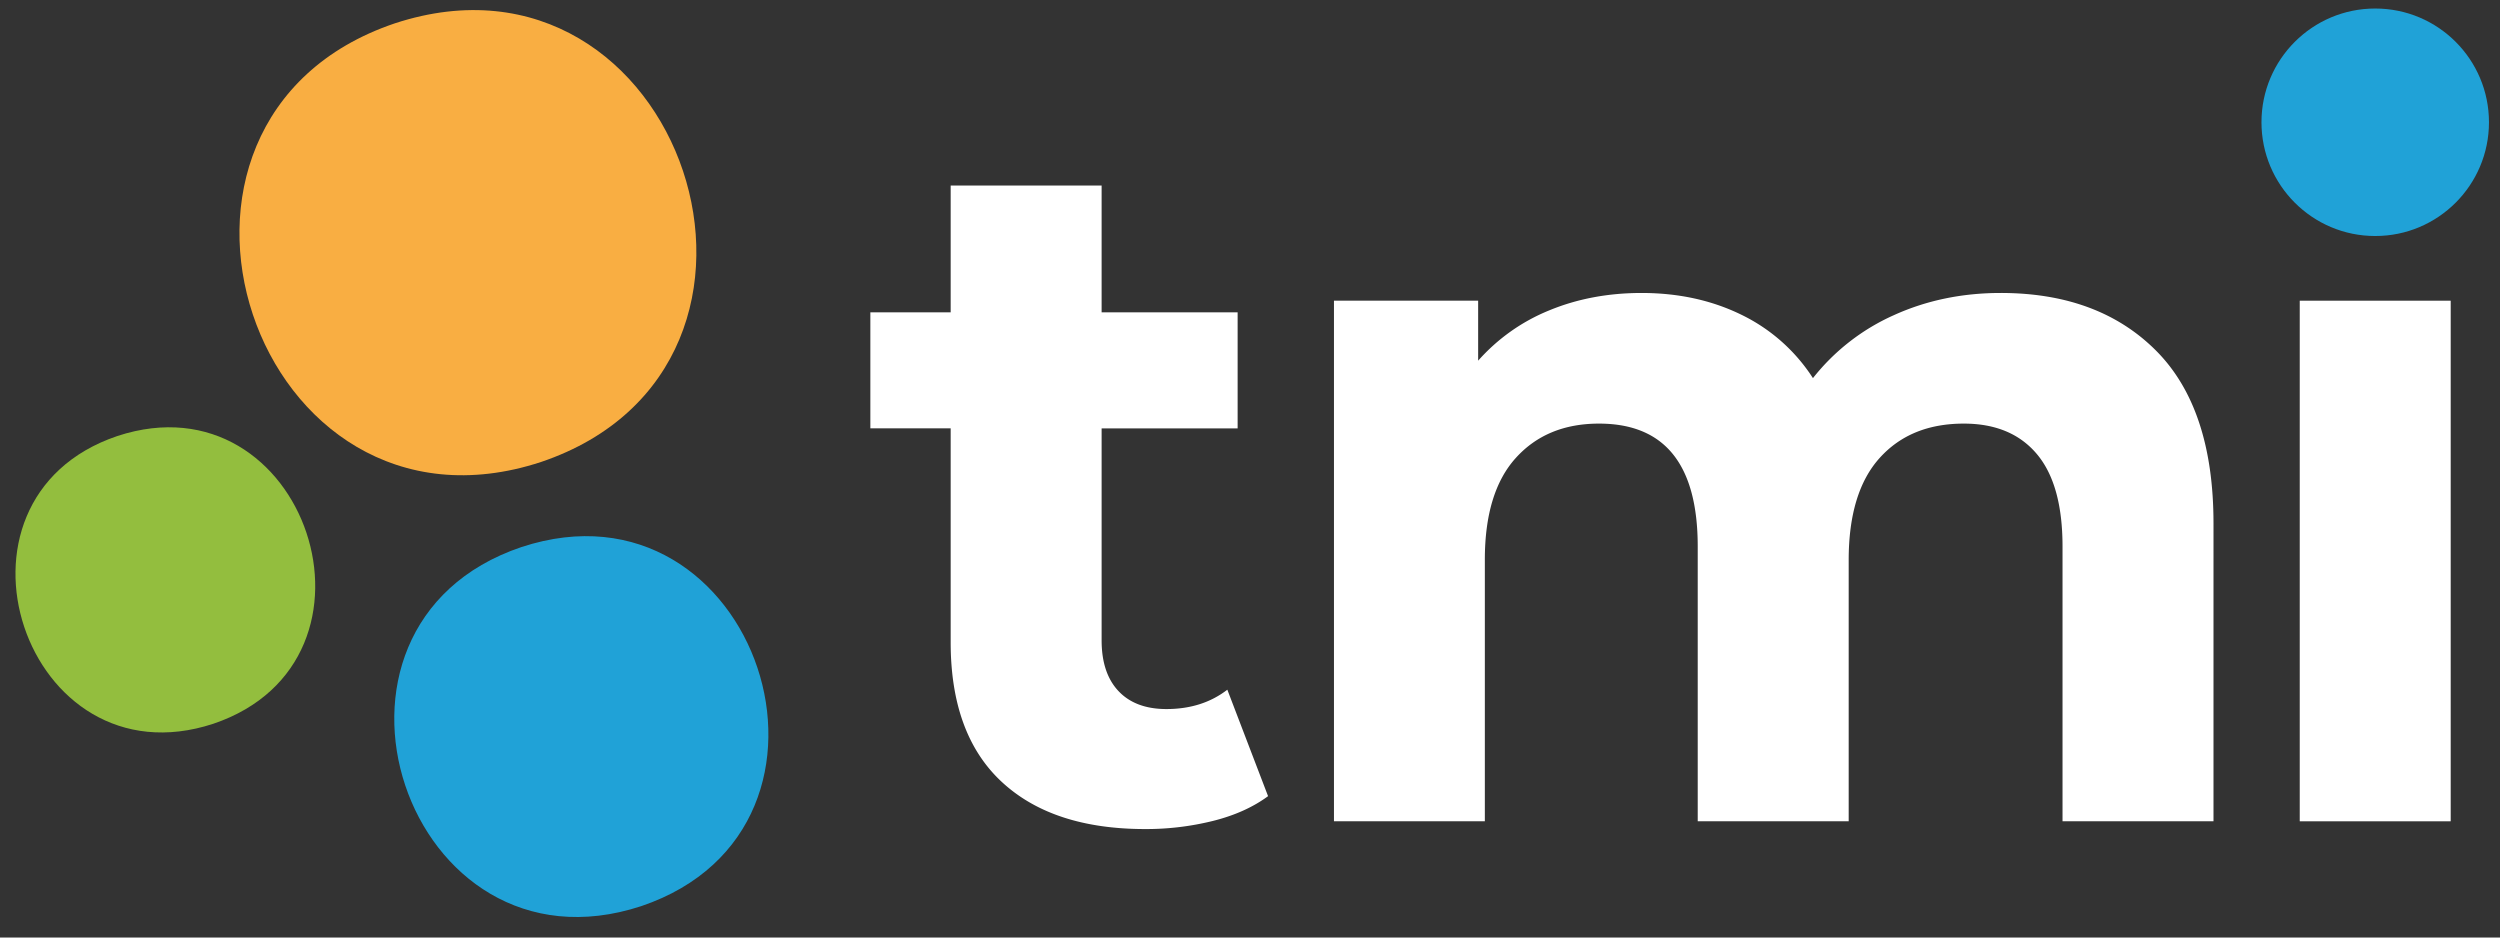
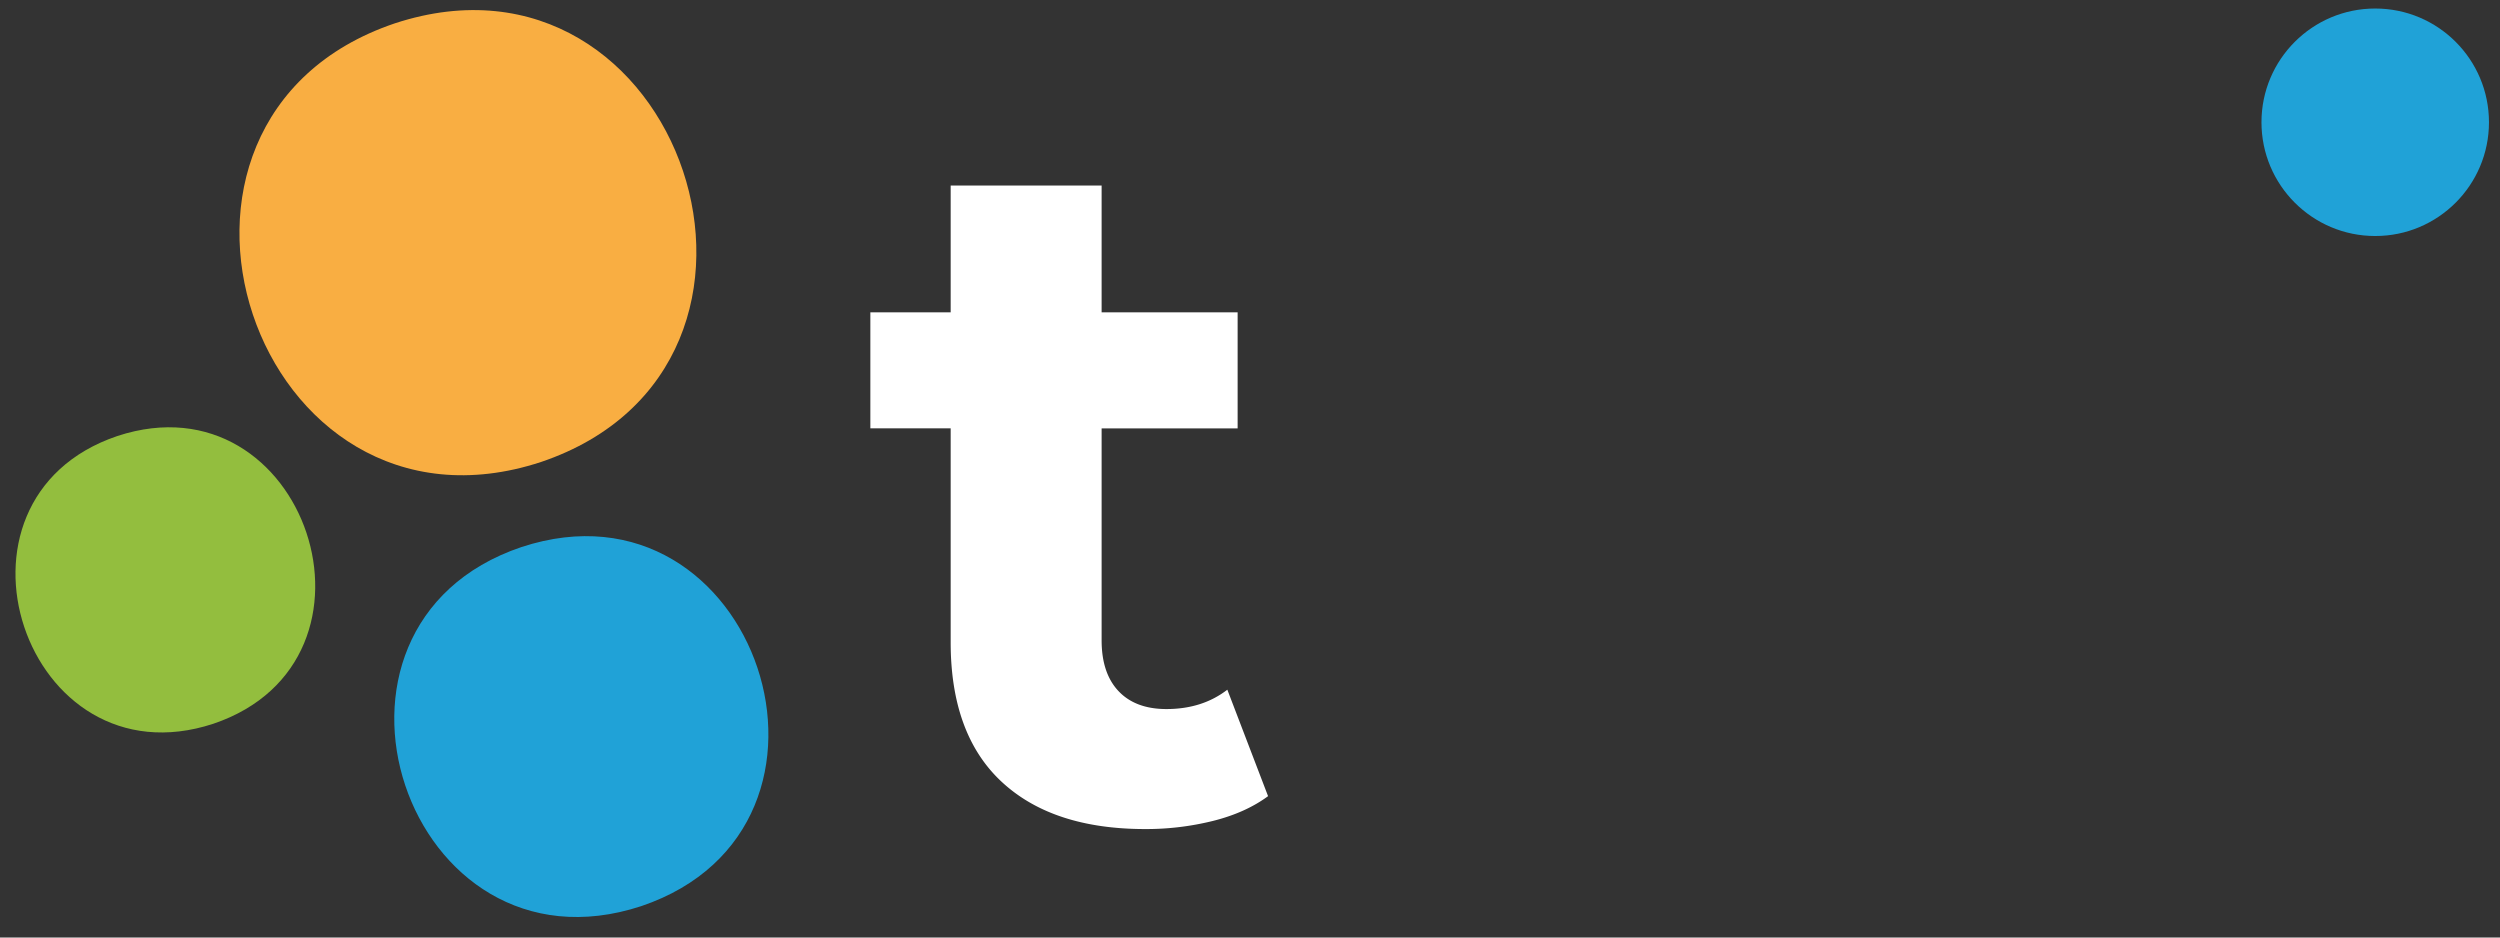
<svg xmlns="http://www.w3.org/2000/svg" xmlns:ns1="http://sodipodi.sourceforge.net/DTD/sodipodi-0.dtd" xmlns:ns2="http://www.inkscape.org/namespaces/inkscape" id="Layer_1" data-name="Layer 1" viewBox="0 0 1920 720" version="1.1" ns1:docname="logo-inverse.svg" ns2:version="1.0.2 (e86c870879, 2021-01-15)">
  <rect x="0" y="0" width="1920" height="720" fill="#333333" stroke="none" />
  <ns1:namedview pagecolor="#ffffff" bordercolor="#666666" borderopacity="1" objecttolerance="10" gridtolerance="10" guidetolerance="10" ns2:pageopacity="0" ns2:pageshadow="2" ns2:window-width="1918" ns2:window-height="1053" id="namedview21" showgrid="false" ns2:zoom="0.68489583" ns2:cx="960" ns2:cy="540" ns2:window-x="1850" ns2:window-y="117" ns2:window-maximized="0" ns2:current-layer="Layer_1" ns2:document-rotation="0" />
  <defs id="defs4">
    <style id="style2">.cls-1{fill:#20a2d7;}.cls-2{fill:#f9ae42;}.cls-3{fill:#93be3e;}.cls-4{fill:#1d3d71;}</style>
  </defs>
  <path class="cls-1" d="m 492.451,695.926 c -180.617,59.32 -272.075,-214.959 -91.938,-275.801 180.604,-59.373 272.008,214.905 91.938,275.801 z" id="path6" style="stroke-width:1.336" />
  <path class="cls-2" d="M 415.513,354.808 C 194.904,427.245 83.277,92.337 303.192,17.937 523.814,-54.499 635.441,280.421 415.513,354.808 Z" id="path8" style="stroke-width:1.336" />
  <path class="cls-3" d="M 163.822,555.849 C 19.109,603.374 -54.129,383.66 90.156,334.852 234.869,287.287 308.107,507.041 163.822,555.849 Z" id="path10" style="stroke-width:1.336" />
  <path class="cls-4" d="m 973.874,611.442 q -17.111,12.649 -41.995,18.941 a 212.381,212.381 0 0 1 -52.387,6.331 q -71.341,0 -110.358,-36.425 Q 730.117,563.863 730.117,493.27 V 328.975 h -61.684 v -89.12 h 61.684 v -97.361 h 115.928 v 97.361 h 104.454 v 89.173 H 846.045 v 162.758 q 0,25.272 13.01,39.017 13.01,13.745 36.786,13.745 27.489,0 46.75,-14.867 z" id="path12" style="stroke-width:1.336;fill:#ffffff" />
-   <path class="cls-4" d="m 1655.75,269.201 q 44.186,44.213 44.213,132.665 V 630.756 H 1584.022 V 419.711 q 0,-47.565 -19.689,-70.967 -19.689,-23.402 -56.101,-23.415 -40.873,0 -64.649,26.381 -23.776,26.381 -23.789,78.407 V 630.756 H 1303.852 V 419.711 q 0,-94.369 -75.802,-94.383 -40.072,0 -63.915,26.381 -23.843,26.381 -23.776,78.407 V 630.756 H 1024.485 V 230.933 h 110.732 v 46.069 a 146.61,146.61 0 0 1 54.618,-38.643 q 32.338,-13.357 70.967,-13.357 42.383,0 76.564,16.71 a 135.817,135.817 0 0 1 54.979,48.687 164.295,164.295 0 0 1 62.058,-48.313 q 37.534,-17.071 82.121,-17.084 75.014,-0.013 119.227,44.199 z" id="path14" style="stroke-width:1.336;fill:#ffffff" />
  <circle class="cls-1" cx="1824.172" cy="93.9" r="87.357" id="circle16" style="stroke-width:1.336" />
-   <path class="cls-4" d="m 1766.202,230.933 h 115.928 v 399.824 h -115.928 z" id="path18" style="stroke-width:1.336;fill:#ffffff" />
</svg>